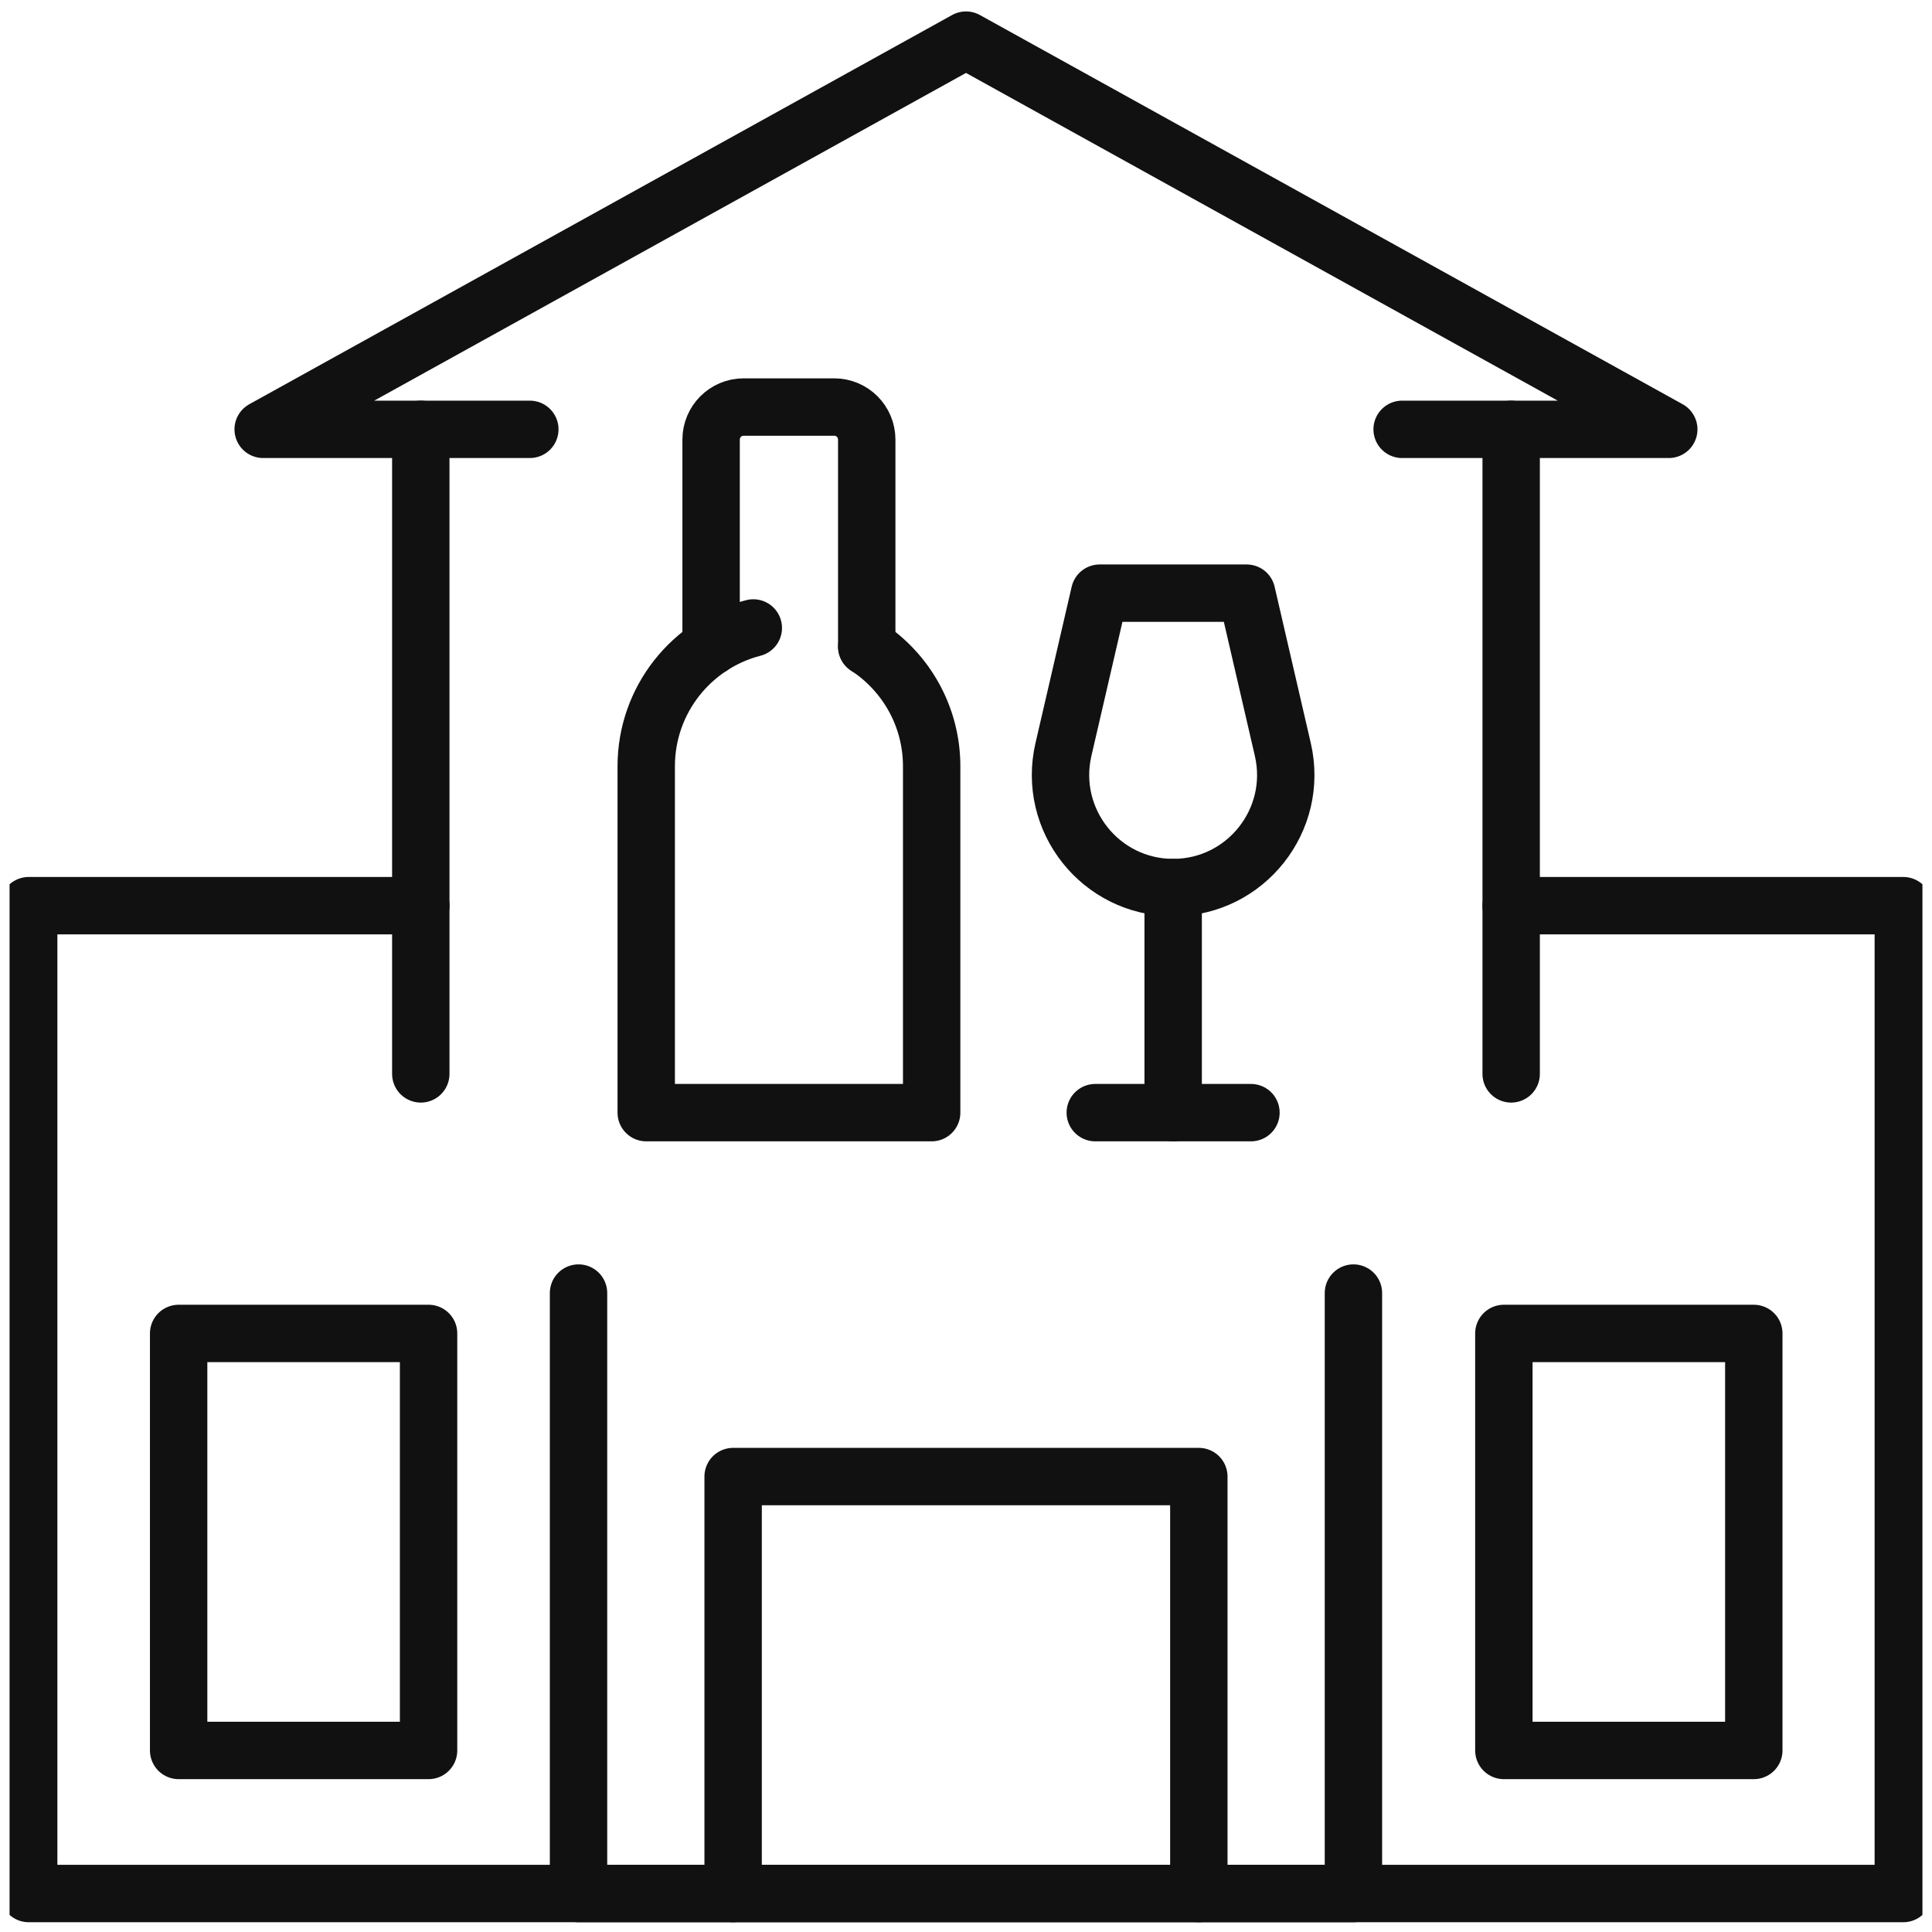
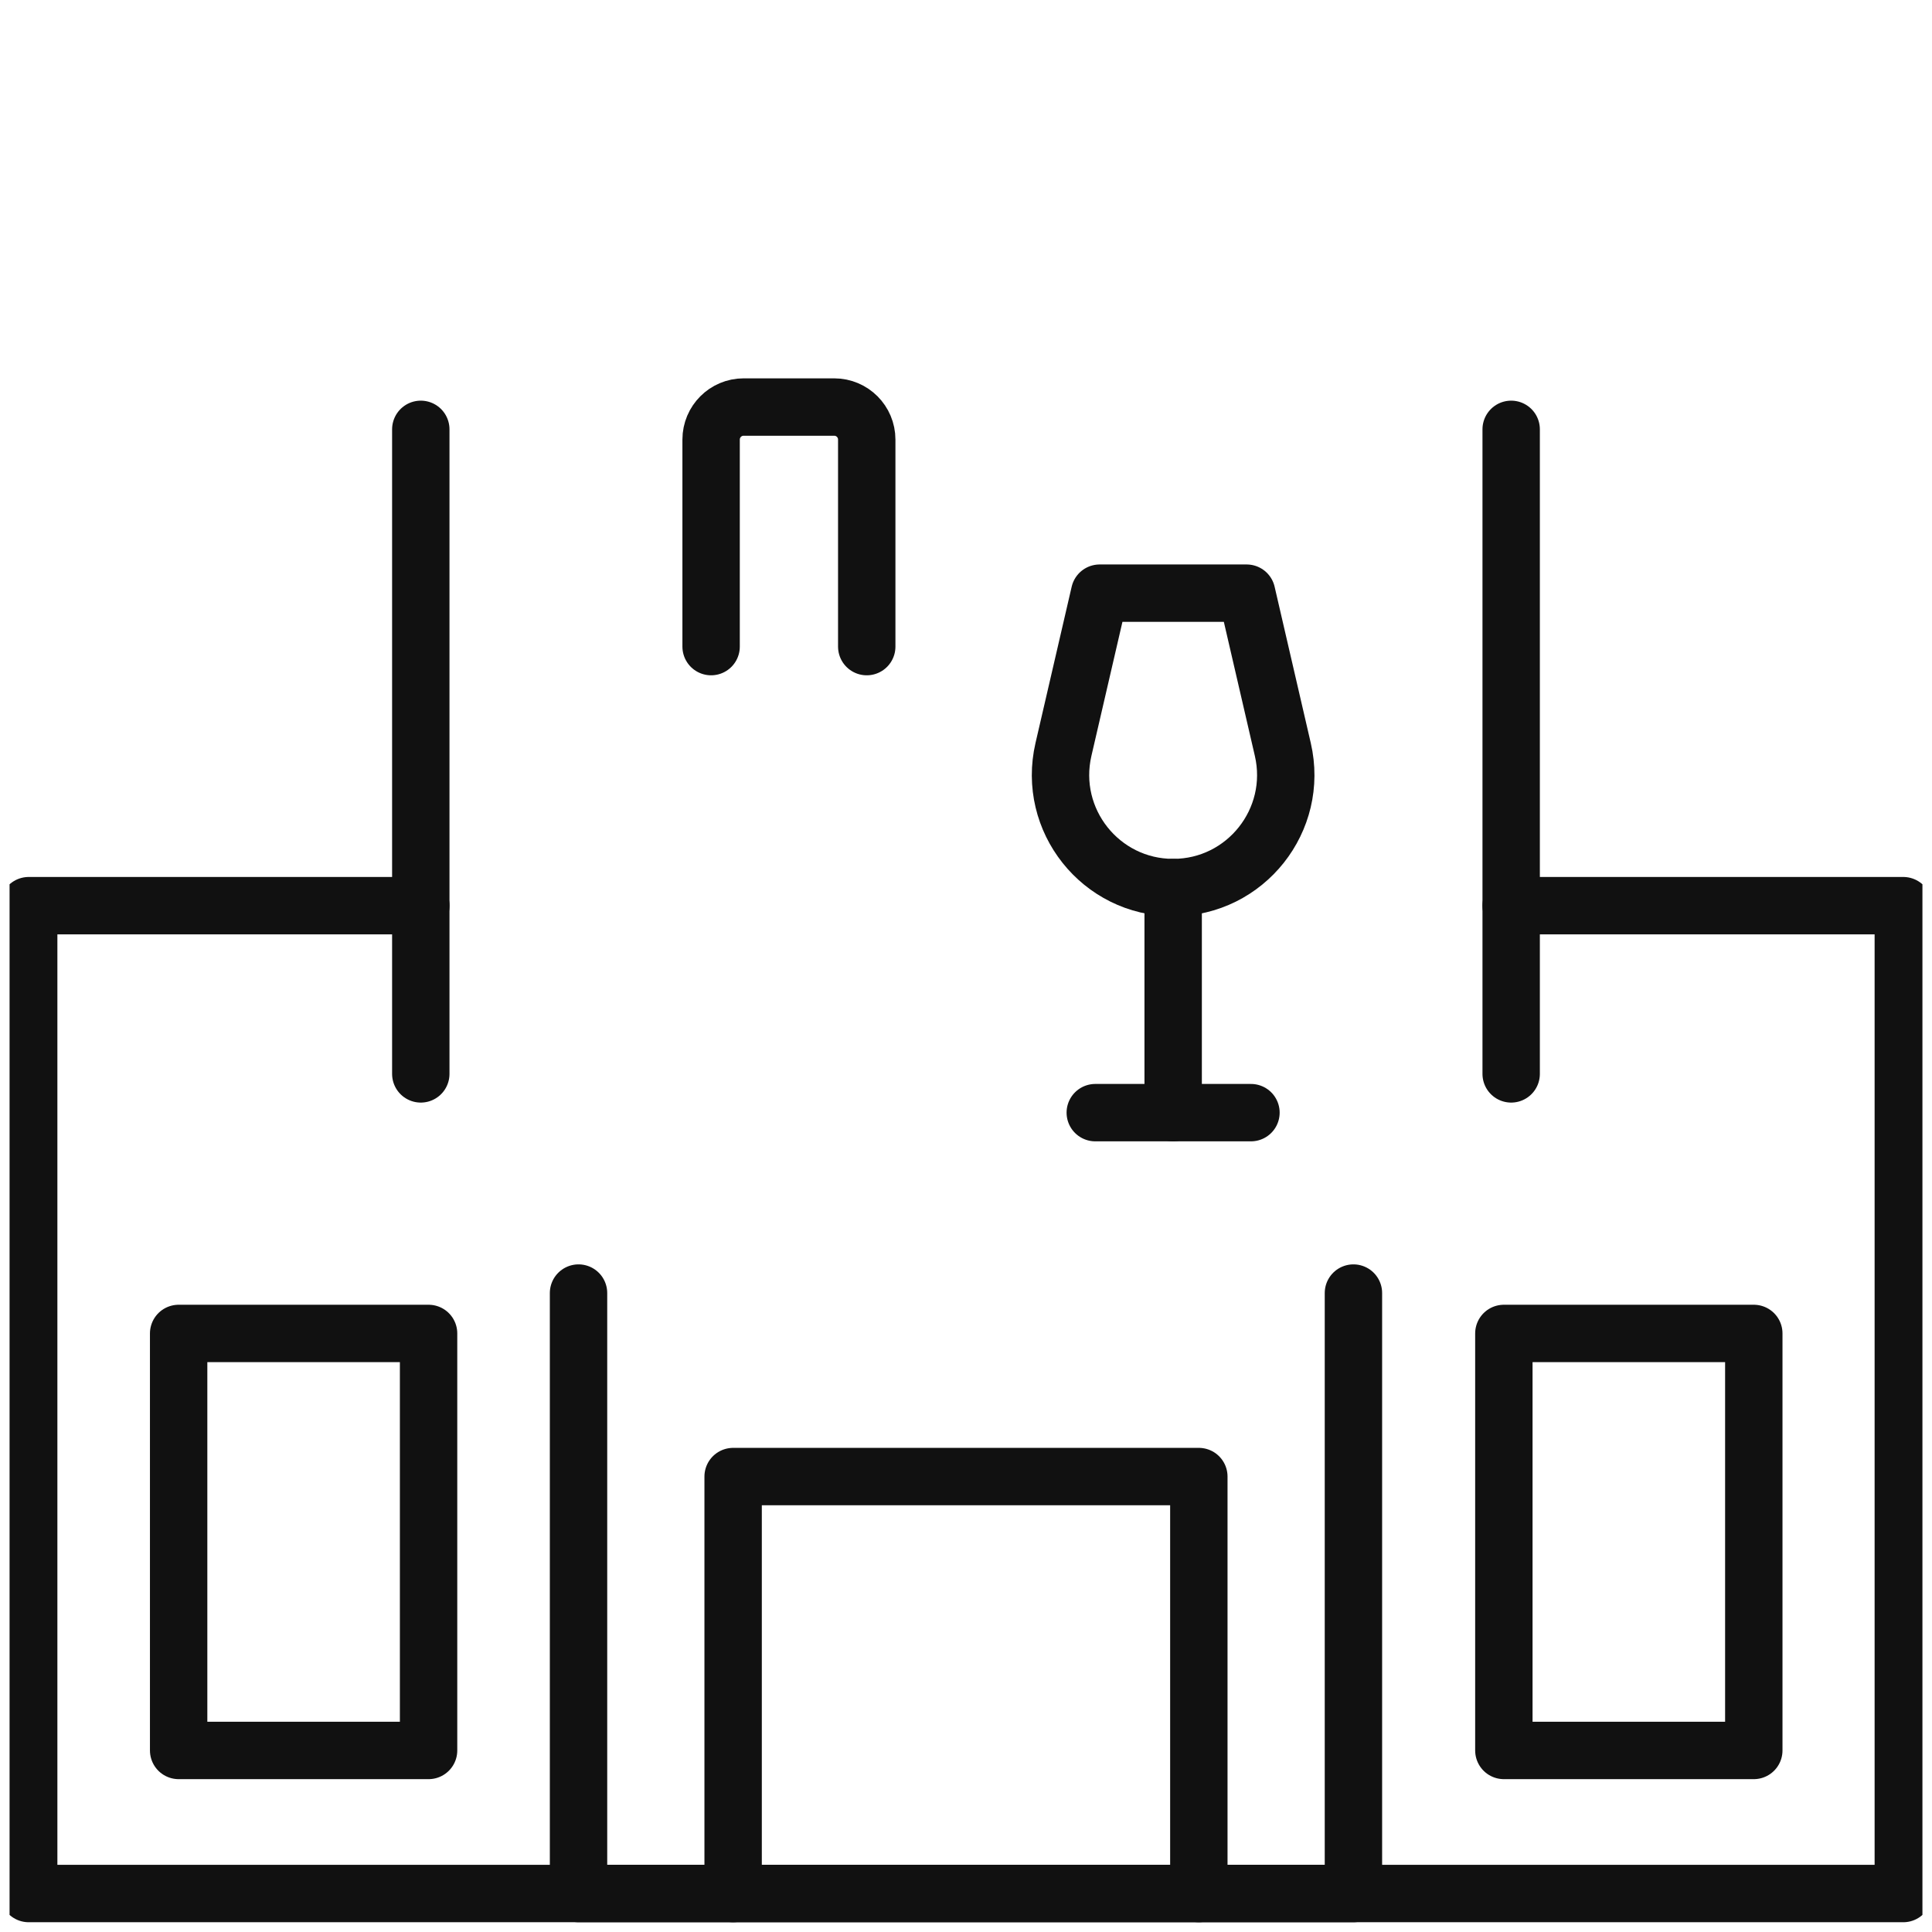
<svg xmlns="http://www.w3.org/2000/svg" width="101" height="101" viewBox="0 0 101 101" fill="none">
  <g clip-path="url(#clip0_6_167)">
-     <path d="M45.314 33.803C47.354 35.135 48.705 37.441 48.705 40.062V58.166H33.783V40.062C33.783 36.58 36.162 33.657 39.381 32.828" stroke="#111111" stroke-width="3" stroke-linecap="round" stroke-linejoin="round" />
    <path d="M37.175 33.803V22.98C37.175 22.04 37.937 21.279 38.874 21.279H43.612C44.552 21.279 45.311 22.042 45.311 22.98V33.803" stroke="#111111" stroke-width="3" stroke-linecap="round" stroke-linejoin="round" />
    <path d="M61.328 46.399C57.54 46.399 54.74 42.872 55.595 39.178L57.486 31.009H65.172L67.062 39.178C67.918 42.872 65.115 46.399 61.33 46.399H61.328Z" stroke="#111111" stroke-width="3" stroke-linecap="round" stroke-linejoin="round" />
    <path d="M61.33 58.166V46.399" stroke="#111111" stroke-width="3" stroke-linecap="round" stroke-linejoin="round" />
    <path d="M57.258 58.166H65.397" stroke="#111111" stroke-width="3" stroke-linecap="round" stroke-linejoin="round" />
    <path d="M70.754 67.598V98.989H30.244V67.598" stroke="#111111" stroke-width="3" stroke-linecap="round" stroke-linejoin="round" />
    <path d="M21.998 56.14V22.445" stroke="#111111" stroke-width="3" stroke-linecap="round" stroke-linejoin="round" />
    <path d="M79 22.445V56.14" stroke="#111111" stroke-width="3" stroke-linecap="round" stroke-linejoin="round" />
-     <path d="M73.3 22.445H79H87.239L50.5 2.098L13.758 22.445H21.998H27.698" stroke="#111111" stroke-width="3" stroke-linecap="round" stroke-linejoin="round" />
    <path d="M38.326 98.989V77.191H62.672V98.989" stroke="#111111" stroke-width="3" stroke-linecap="round" stroke-linejoin="round" />
    <path d="M79 47.346H99.5V98.989H1.5V47.346H22" stroke="#111111" stroke-width="3" stroke-linecap="round" stroke-linejoin="round" />
    <path d="M22.405 69.709H9.339V91.509H22.405V69.709Z" stroke="#111111" stroke-width="3" stroke-linecap="round" stroke-linejoin="round" />
    <path d="M91.684 69.709H78.618V91.509H91.684V69.709Z" stroke="#111111" stroke-width="3" stroke-linecap="round" stroke-linejoin="round" />
  </g>
  <defs>
    <clipPath id="clip0_6_167">
      <rect width="100" height="100" fill="white" transform="translate(0.5 0.543)" />
    </clipPath>
  </defs>
</svg>